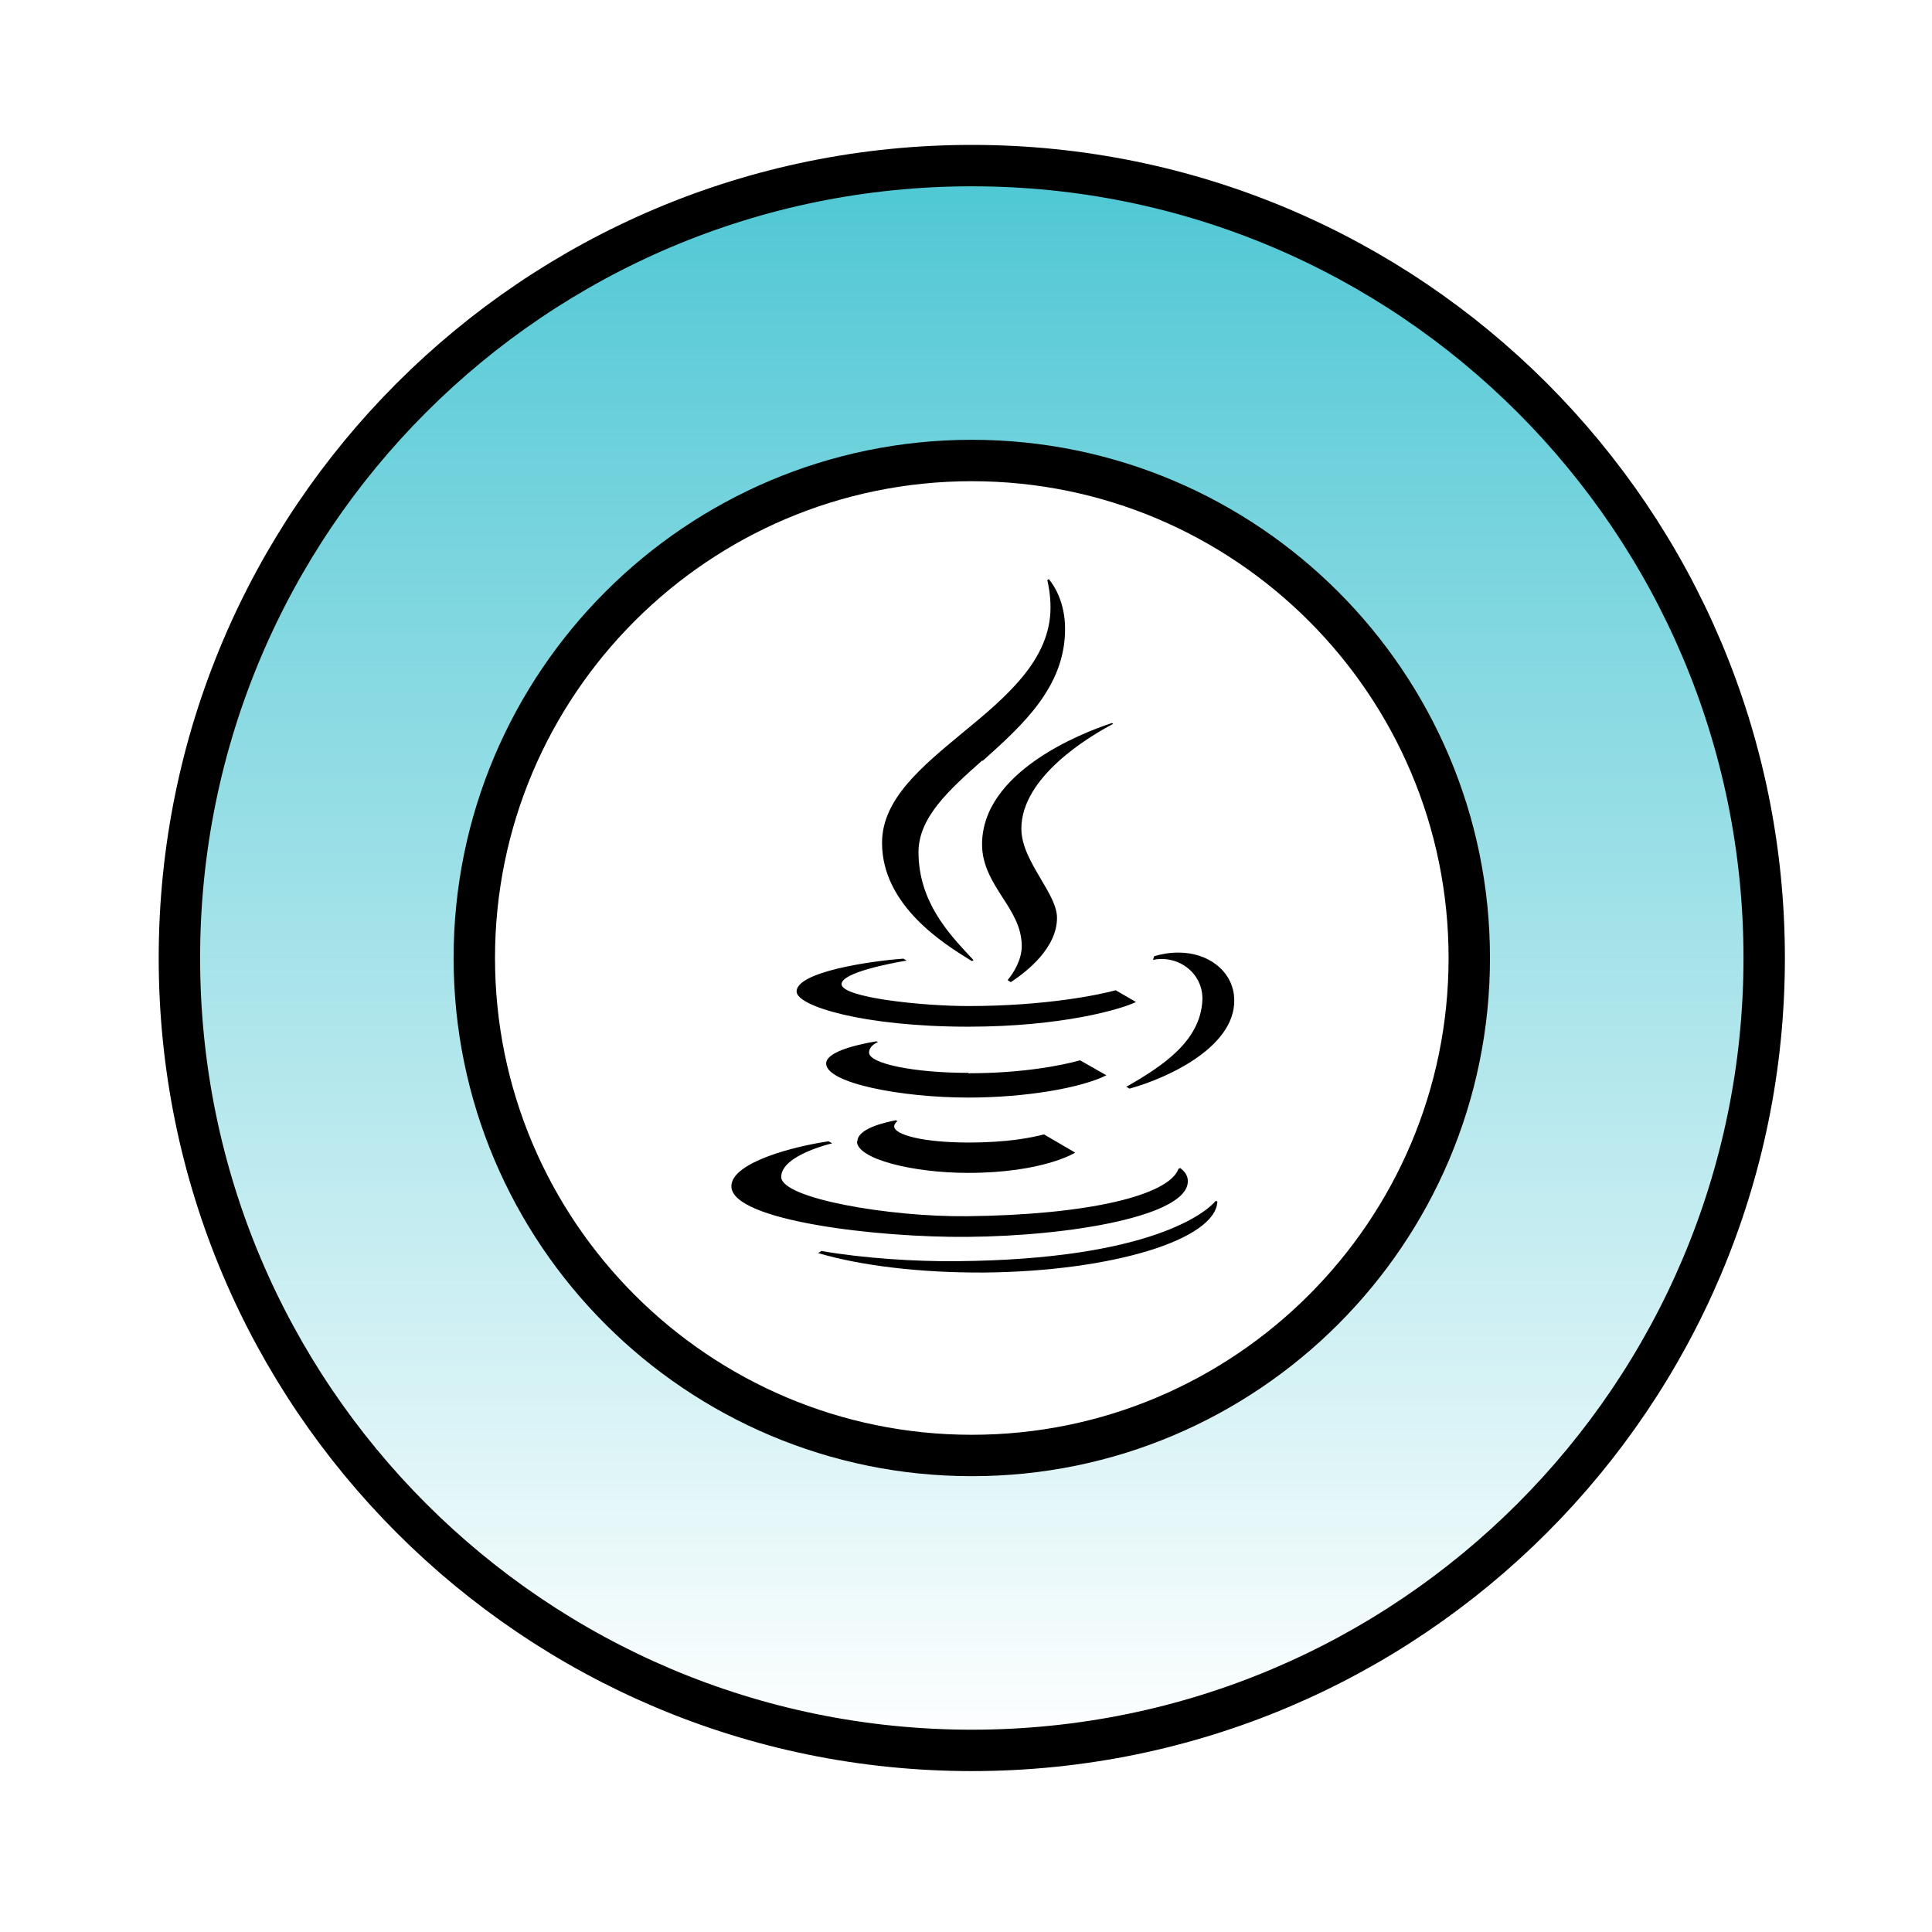
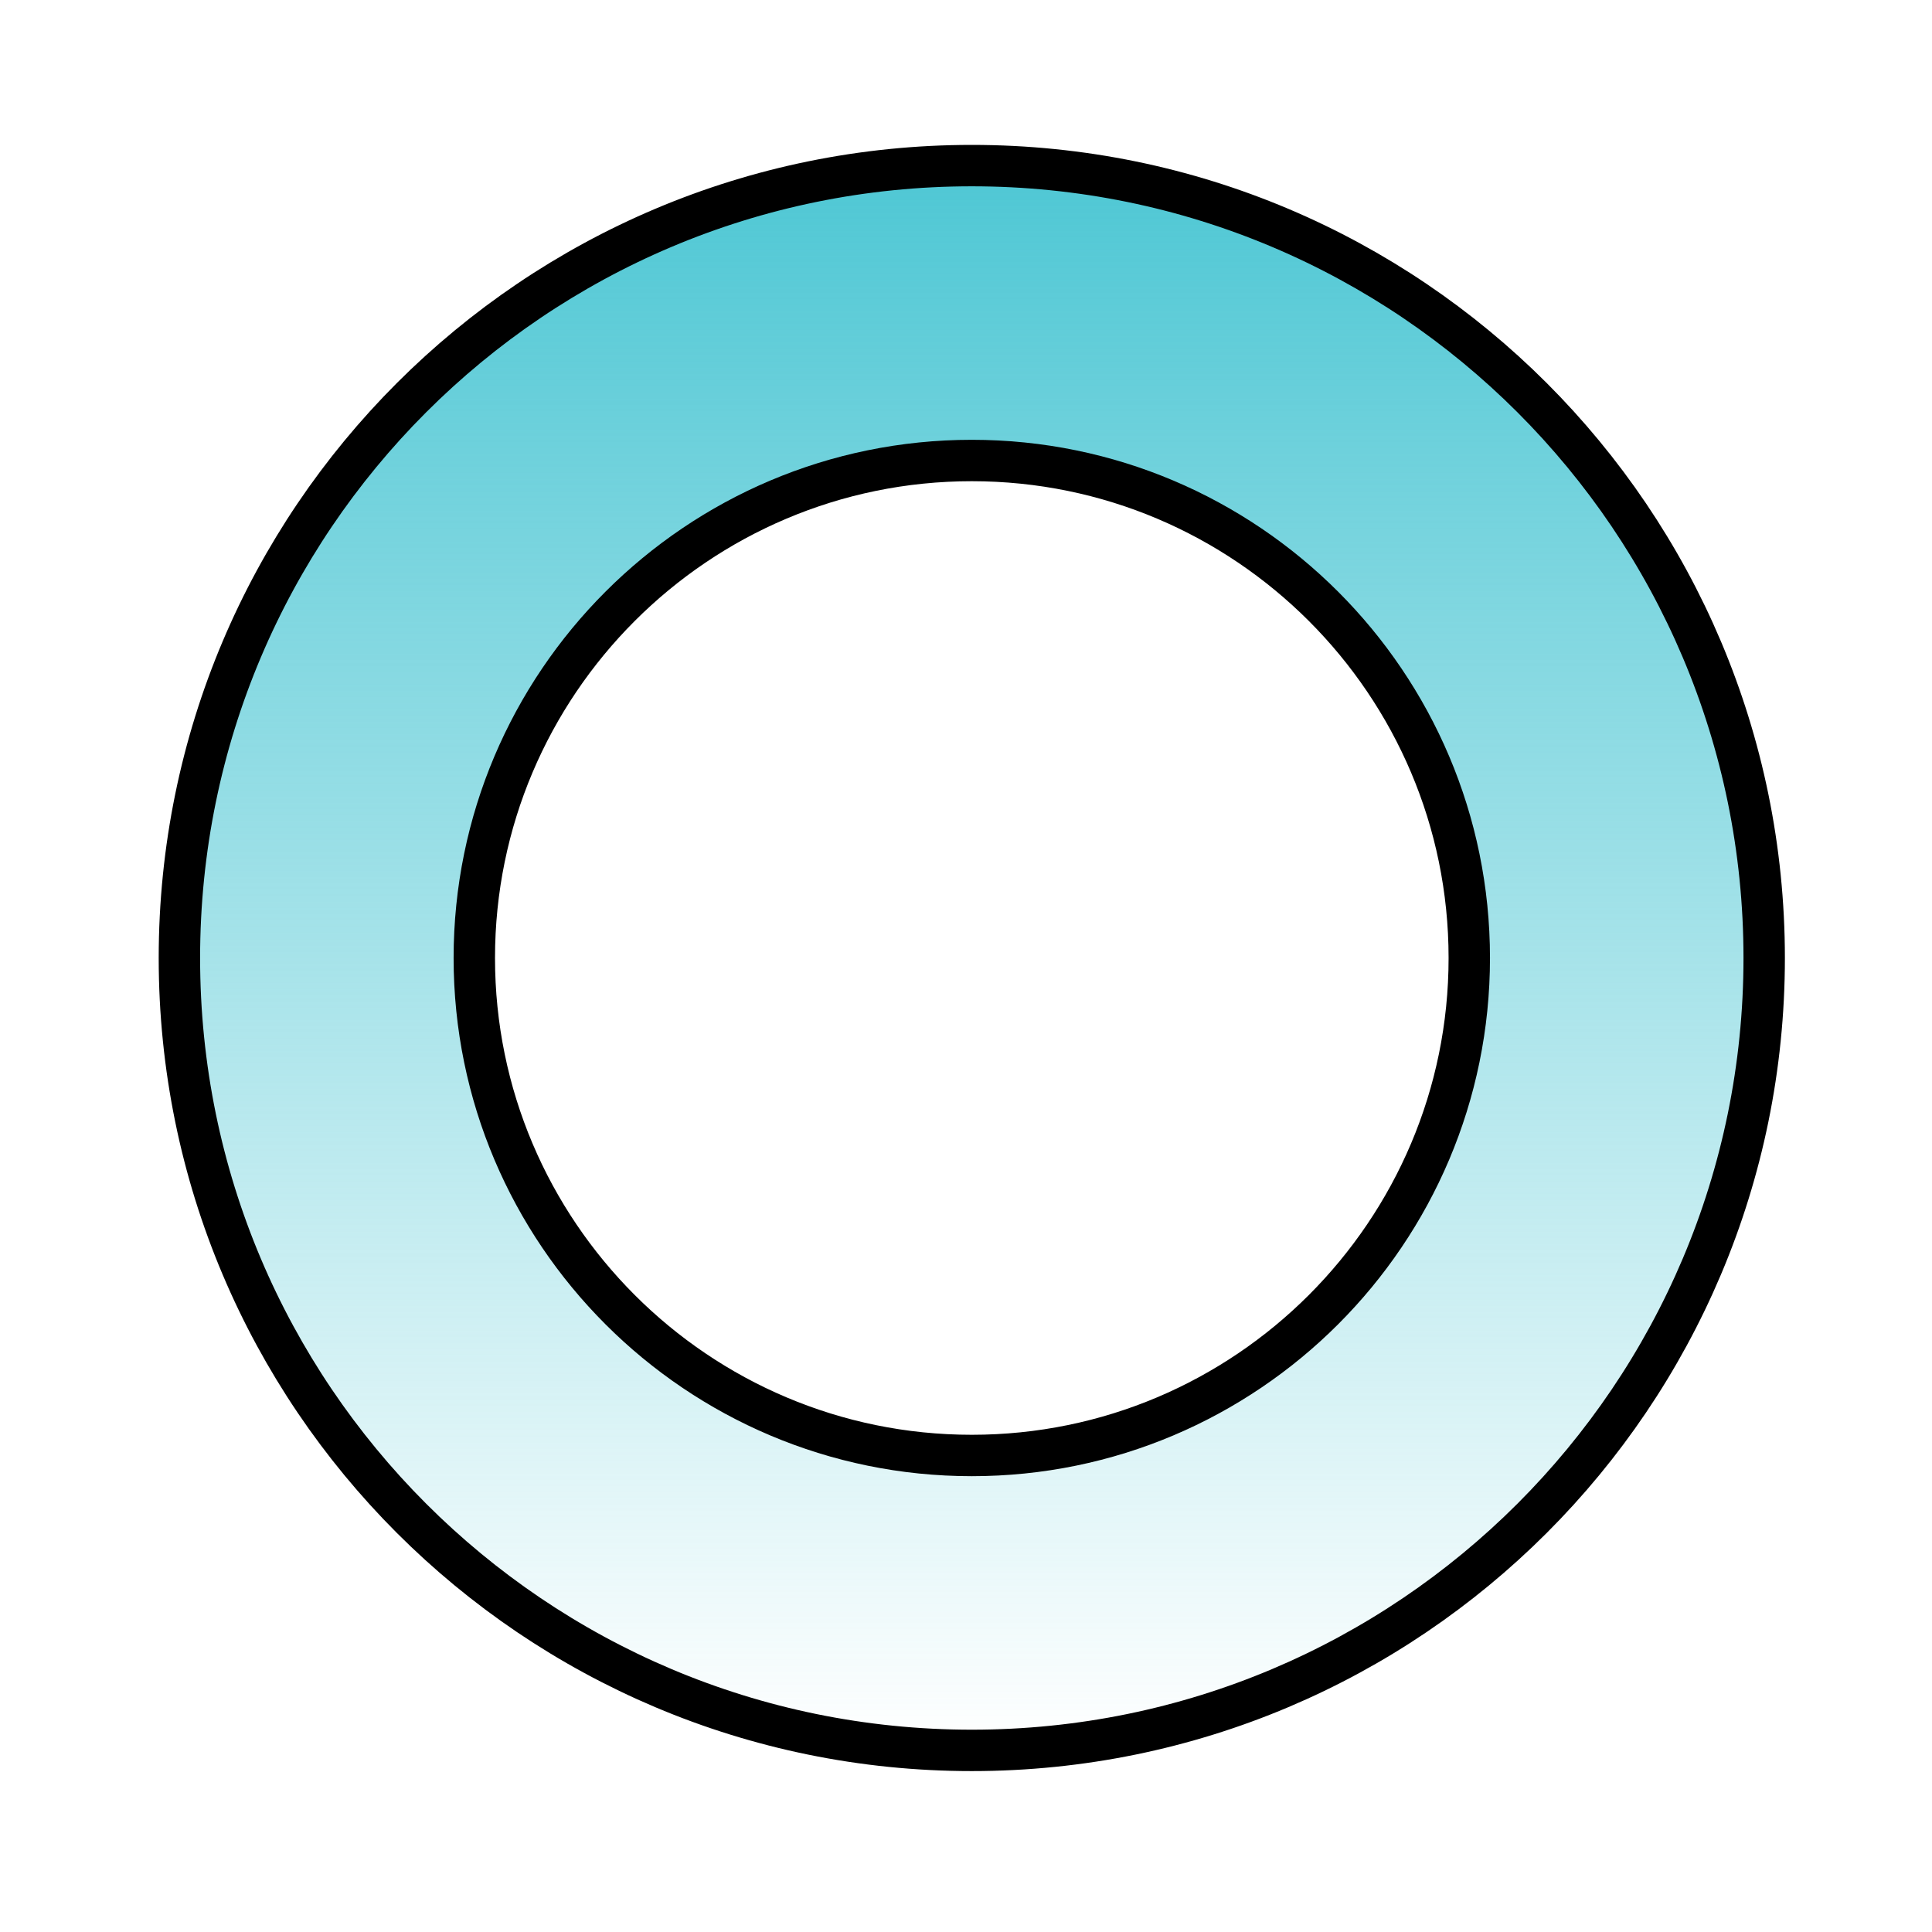
<svg xmlns="http://www.w3.org/2000/svg" width="70" height="70" fill="none" viewBox="0 0 70 70">
  <path fill="url(#a)" stroke="#000" stroke-miterlimit="10" stroke-width="1.5" d="M35.21 6C19.354 6 6.5 18.854 6.5 34.71s12.854 28.71 28.71 28.71 28.71-12.854 28.71-28.71S51.066 6 35.21 6Zm0 46.735c-9.945 0-18.025-8.08-18.025-18.025s8.08-18.025 18.025-18.025 18.025 8.08 18.025 18.025-8.08 18.025-18.025 18.025Z" />
-   <path fill="#000" d="m40.278 26.195.058.029c-.865.455-3.33 1.922-3.33 3.8 0 .631.366 1.247.704 1.82.293.498.587.983.587 1.408 0 1.086-1.071 1.937-1.673 2.333l-.117-.073c.234-.279.513-.749.513-1.233 0-.69-.352-1.232-.704-1.775-.367-.572-.734-1.16-.734-1.908 0-2.611 3.551-4.02 4.71-4.401zm-4.681 1.379c1.423-1.277 2.993-2.67 2.993-4.784 0-.953-.381-1.555-.587-1.804l-.058.029c.044.19.117.543.117.998 0 1.907-1.629 3.257-3.199 4.548-1.467 1.218-2.905 2.392-2.905 3.977 0 2.26 2.23 3.653 3.184 4.24.03.015.044.03.073.044l.06-.03s-.104-.117-.162-.175c-.72-.778-1.834-1.952-1.834-3.742 0-1.262 1.115-2.26 2.318-3.33zm-.514 11.312c2.01 0 3.42-.293 4.05-.469l.954.543c-.91.455-2.905.807-5.004.807-2.45 0-5.15-.528-5.15-1.233 0-.381.88-.645 1.82-.807l.058.03s-.323.117-.323.381c0 .396 1.615.734 3.595.734zm-4.02 2.48c0-.47.954-.69 1.394-.777l.059.029c-.074.059-.118.132-.118.19 0 .309 1.057.588 2.685.588 1.453 0 2.275-.177 2.744-.294l1.13.66s-1.16.734-3.888.734c-1.981 0-4.02-.499-4.02-1.144zm9.728-1.98c1.35-.764 2.7-1.673 2.773-3.14.044-.954-.836-1.659-1.79-1.468l.044-.132c.235-.073.543-.132.88-.132 1.072 0 1.908.646 2.01 1.54.206 1.805-2.347 2.994-3.785 3.39l-.117-.073zm2.245 3.418c0 1.247-4.226 1.981-7.997 2.01-3.257.03-8.54-.587-8.54-1.834 0-.865 2.29-1.452 3.522-1.628l.132.073s-1.848.425-1.848 1.218c0 .777 3.903 1.452 6.72 1.423 4.372-.044 7.322-.748 7.674-1.717l.058-.029c.132.088.28.25.28.47zm-13.264 2.524c1.54.264 3.375.381 4.886.367 7.087-.059 9.082-1.805 9.39-2.187l.06.03c-.074 1.38-3.816 2.524-8.438 2.568-2.347.014-4.49-.25-6.03-.705l.146-.088zm2.964-10.594c-1.233.088-3.874.484-3.874 1.189 0 .528 2.421 1.276 6.221 1.276 3.42 0 5.576-.645 6.075-.895l-.734-.425c-.528.146-2.48.572-5.34.572-1.688 0-4.593-.308-4.593-.793 0-.425 1.82-.763 2.333-.85h.03z" />
  <defs>
    <linearGradient id="a" x1="35.21" x2="35.21" y1="6" y2="63.42" gradientUnits="userSpaceOnUse">
      <stop stop-color="#4ec7d4" />
      <stop offset="1" stop-color="#4ec7d4" stop-opacity="0" />
    </linearGradient>
  </defs>
</svg>